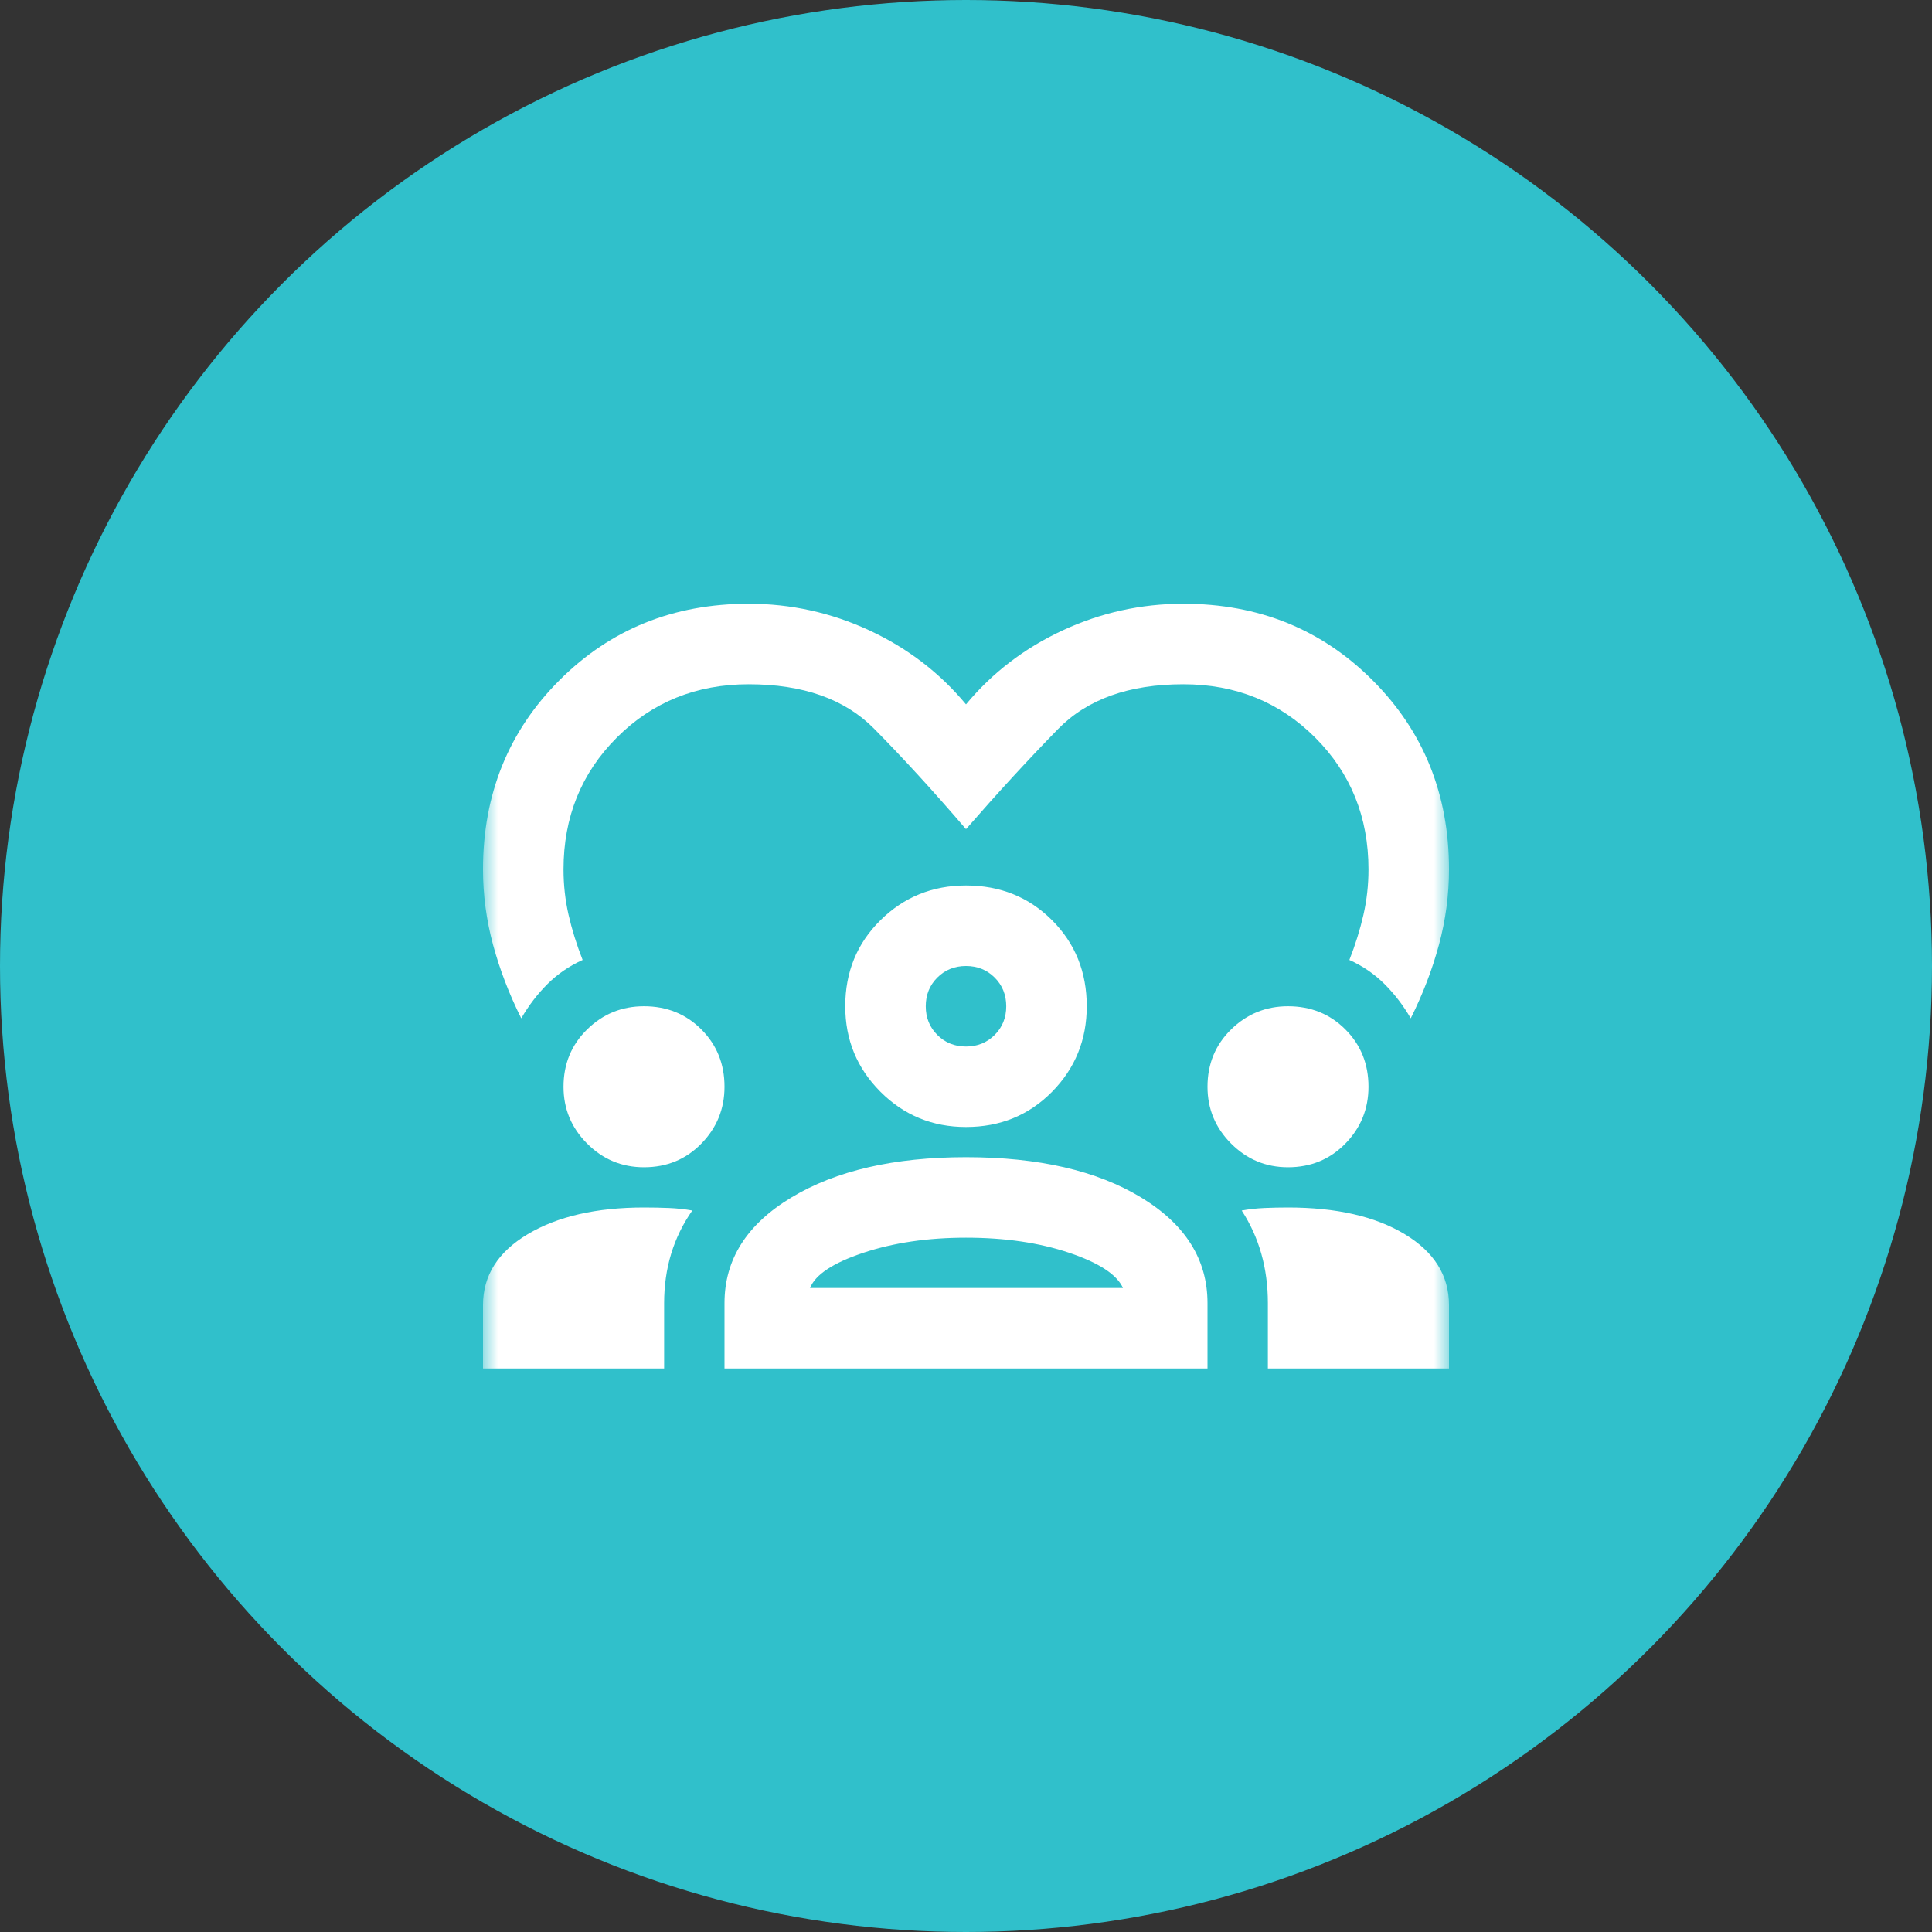
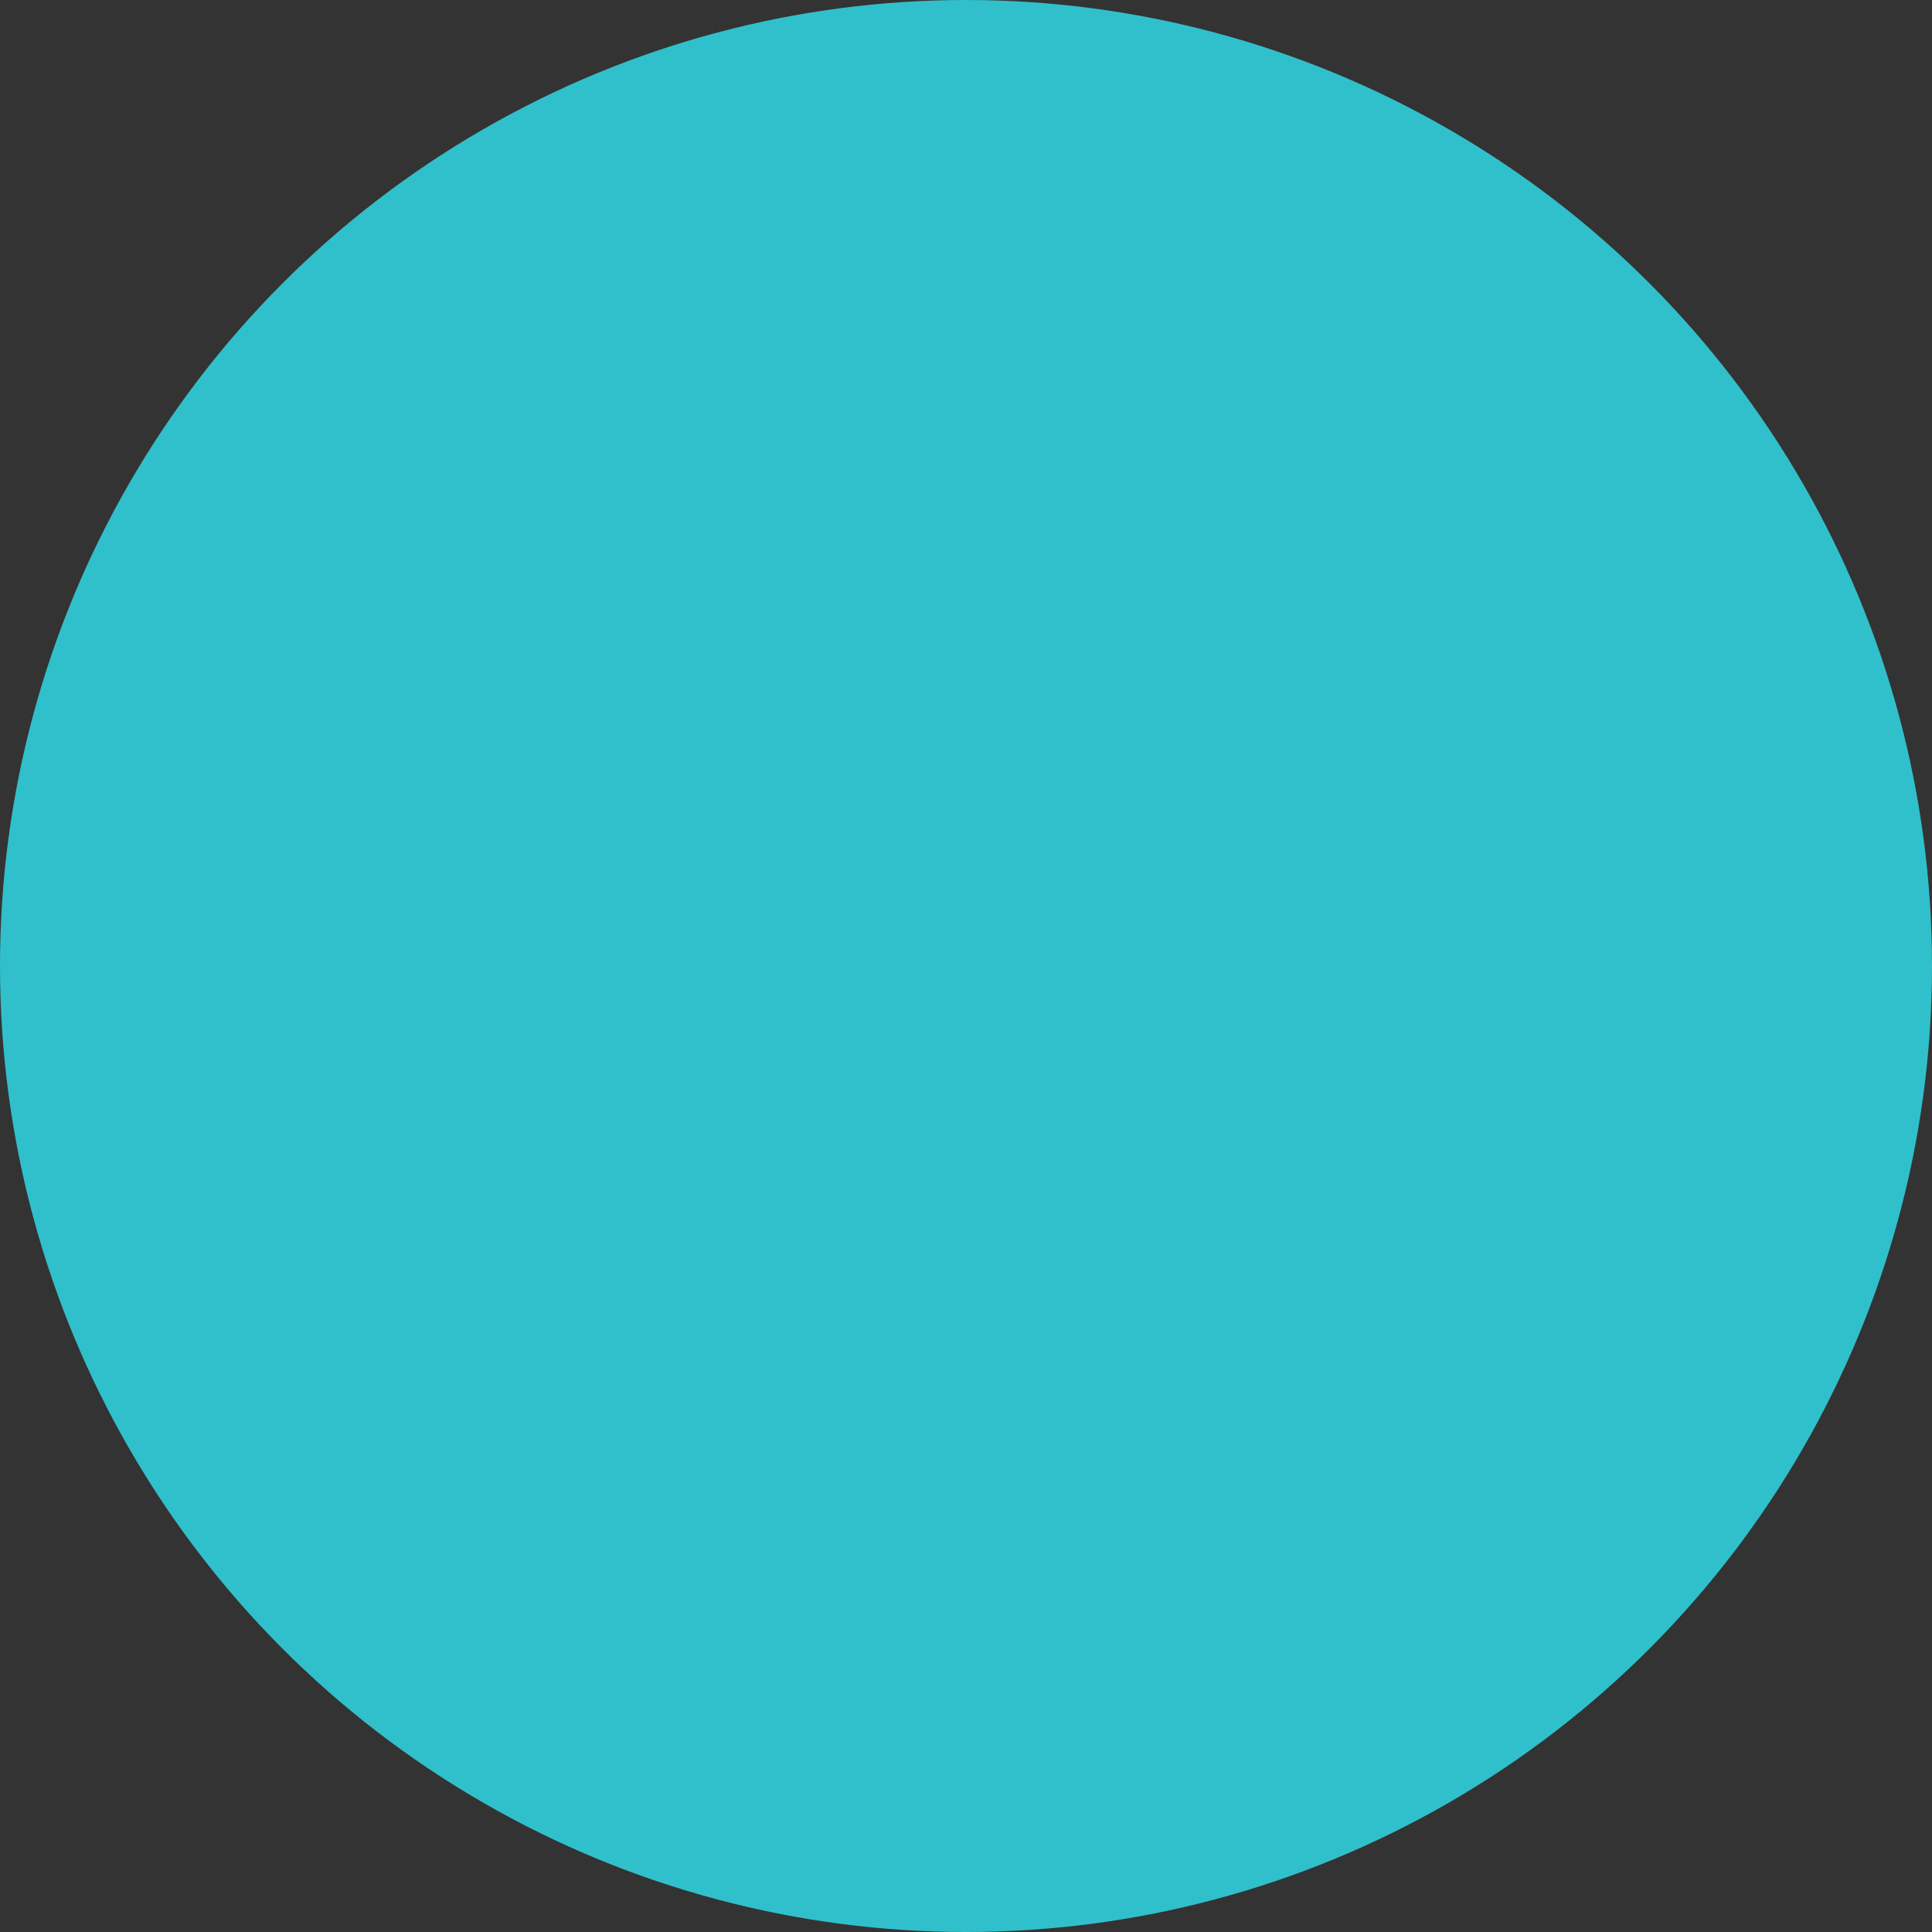
<svg xmlns="http://www.w3.org/2000/svg" width="64" height="64" viewBox="0 0 64 64" fill="none">
  <rect x="0" y="0" width="64" height="64" fill="#333333" stroke="none" />
  <circle cx="32" cy="32" r="32" fill="#30C0CB" />
  <mask id="mask0_1_2849" style="mask-type:alpha" maskUnits="userSpaceOnUse" x="16" y="16" width="32" height="32">
-     <rect x="16" y="16" width="32" height="32" fill="#D9D9D9" />
-   </mask>
+     </mask>
  <g mask="url(#mask0_1_2849)">
-     <path d="M17.267 33.733C16.867 32.933 16.556 32.122 16.333 31.3C16.111 30.478 16 29.644 16 28.8C16 26.311 16.844 24.222 18.533 22.533C20.222 20.844 22.311 20 24.8 20C26.2 20 27.533 20.294 28.8 20.883C30.067 21.472 31.133 22.289 32 23.333C32.867 22.289 33.933 21.472 35.2 20.883C36.467 20.294 37.8 20 39.2 20C41.689 20 43.778 20.844 45.467 22.533C47.156 24.222 48 26.311 48 28.8C48 29.644 47.889 30.478 47.667 31.3C47.444 32.122 47.133 32.933 46.733 33.733C46.489 33.311 46.2 32.933 45.867 32.6C45.533 32.267 45.144 32 44.7 31.8C44.9 31.289 45.056 30.789 45.167 30.3C45.278 29.811 45.333 29.311 45.333 28.8C45.333 27.067 44.744 25.611 43.567 24.433C42.389 23.256 40.933 22.667 39.2 22.667C37.4 22.667 36.017 23.161 35.05 24.15C34.083 25.139 33.067 26.244 32 27.467C30.933 26.222 29.917 25.111 28.95 24.133C27.983 23.156 26.6 22.667 24.8 22.667C23.067 22.667 21.611 23.256 20.433 24.433C19.256 25.611 18.667 27.067 18.667 28.8C18.667 29.311 18.722 29.811 18.833 30.3C18.944 30.789 19.1 31.289 19.3 31.8C18.856 32 18.467 32.267 18.133 32.6C17.8 32.933 17.511 33.311 17.267 33.733ZM16 45.333V43.233C16 42.256 16.494 41.472 17.483 40.883C18.472 40.294 19.756 40 21.333 40C21.622 40 21.9 40.006 22.167 40.017C22.433 40.028 22.689 40.056 22.933 40.1C22.622 40.544 22.389 41.022 22.233 41.533C22.078 42.044 22 42.589 22 43.167V45.333H16ZM24 45.333V43.167C24 41.722 24.739 40.556 26.217 39.667C27.694 38.778 29.622 38.333 32 38.333C34.4 38.333 36.333 38.778 37.8 39.667C39.267 40.556 40 41.722 40 43.167V45.333H24ZM42 45.333V43.167C42 42.589 41.928 42.044 41.783 41.533C41.639 41.022 41.422 40.544 41.133 40.1C41.378 40.056 41.628 40.028 41.883 40.017C42.139 40.006 42.4 40 42.667 40C44.267 40 45.556 40.294 46.533 40.883C47.511 41.472 48 42.256 48 43.233V45.333H42ZM32 41C30.733 41 29.6 41.167 28.6 41.5C27.6 41.833 27.011 42.222 26.833 42.667H37.2C37 42.222 36.406 41.833 35.417 41.5C34.428 41.167 33.289 41 32 41ZM21.333 38.667C20.6 38.667 19.972 38.406 19.45 37.883C18.928 37.361 18.667 36.733 18.667 36C18.667 35.244 18.928 34.611 19.45 34.1C19.972 33.589 20.6 33.333 21.333 33.333C22.089 33.333 22.722 33.589 23.233 34.1C23.744 34.611 24 35.244 24 36C24 36.733 23.744 37.361 23.233 37.883C22.722 38.406 22.089 38.667 21.333 38.667ZM42.667 38.667C41.933 38.667 41.306 38.406 40.783 37.883C40.261 37.361 40 36.733 40 36C40 35.244 40.261 34.611 40.783 34.1C41.306 33.589 41.933 33.333 42.667 33.333C43.422 33.333 44.056 33.589 44.567 34.1C45.078 34.611 45.333 35.244 45.333 36C45.333 36.733 45.078 37.361 44.567 37.883C44.056 38.406 43.422 38.667 42.667 38.667ZM32 37.333C30.889 37.333 29.944 36.944 29.167 36.167C28.389 35.389 28 34.444 28 33.333C28 32.2 28.389 31.25 29.167 30.483C29.944 29.717 30.889 29.333 32 29.333C33.133 29.333 34.083 29.717 34.85 30.483C35.617 31.25 36 32.2 36 33.333C36 34.444 35.617 35.389 34.85 36.167C34.083 36.944 33.133 37.333 32 37.333ZM32 32C31.622 32 31.306 32.128 31.05 32.383C30.794 32.639 30.667 32.956 30.667 33.333C30.667 33.711 30.794 34.028 31.05 34.283C31.306 34.539 31.622 34.667 32 34.667C32.378 34.667 32.694 34.539 32.95 34.283C33.206 34.028 33.333 33.711 33.333 33.333C33.333 32.956 33.206 32.639 32.95 32.383C32.694 32.128 32.378 32 32 32Z" fill="white" />
+     <path d="M17.267 33.733C16.867 32.933 16.556 32.122 16.333 31.3C16.111 30.478 16 29.644 16 28.8C16 26.311 16.844 24.222 18.533 22.533C20.222 20.844 22.311 20 24.8 20C26.2 20 27.533 20.294 28.8 20.883C30.067 21.472 31.133 22.289 32 23.333C32.867 22.289 33.933 21.472 35.2 20.883C36.467 20.294 37.8 20 39.2 20C41.689 20 43.778 20.844 45.467 22.533C47.156 24.222 48 26.311 48 28.8C48 29.644 47.889 30.478 47.667 31.3C47.444 32.122 47.133 32.933 46.733 33.733C46.489 33.311 46.2 32.933 45.867 32.6C45.533 32.267 45.144 32 44.7 31.8C44.9 31.289 45.056 30.789 45.167 30.3C45.278 29.811 45.333 29.311 45.333 28.8C45.333 27.067 44.744 25.611 43.567 24.433C42.389 23.256 40.933 22.667 39.2 22.667C37.4 22.667 36.017 23.161 35.05 24.15C34.083 25.139 33.067 26.244 32 27.467C30.933 26.222 29.917 25.111 28.95 24.133C27.983 23.156 26.6 22.667 24.8 22.667C23.067 22.667 21.611 23.256 20.433 24.433C19.256 25.611 18.667 27.067 18.667 28.8C18.667 29.311 18.722 29.811 18.833 30.3C18.944 30.789 19.1 31.289 19.3 31.8C18.856 32 18.467 32.267 18.133 32.6C17.8 32.933 17.511 33.311 17.267 33.733ZM16 45.333V43.233C16 42.256 16.494 41.472 17.483 40.883C18.472 40.294 19.756 40 21.333 40C21.622 40 21.9 40.006 22.167 40.017C22.433 40.028 22.689 40.056 22.933 40.1C22.622 40.544 22.389 41.022 22.233 41.533C22.078 42.044 22 42.589 22 43.167V45.333H16ZM24 45.333V43.167C24 41.722 24.739 40.556 26.217 39.667C27.694 38.778 29.622 38.333 32 38.333C34.4 38.333 36.333 38.778 37.8 39.667C39.267 40.556 40 41.722 40 43.167V45.333H24ZM42 45.333V43.167C42 42.589 41.928 42.044 41.783 41.533C41.639 41.022 41.422 40.544 41.133 40.1C41.378 40.056 41.628 40.028 41.883 40.017C42.139 40.006 42.4 40 42.667 40C44.267 40 45.556 40.294 46.533 40.883C47.511 41.472 48 42.256 48 43.233V45.333H42ZM32 41C30.733 41 29.6 41.167 28.6 41.5C27.6 41.833 27.011 42.222 26.833 42.667H37.2C37 42.222 36.406 41.833 35.417 41.5C34.428 41.167 33.289 41 32 41ZM21.333 38.667C20.6 38.667 19.972 38.406 19.45 37.883C18.928 37.361 18.667 36.733 18.667 36C18.667 35.244 18.928 34.611 19.45 34.1C19.972 33.589 20.6 33.333 21.333 33.333C22.089 33.333 22.722 33.589 23.233 34.1C23.744 34.611 24 35.244 24 36C24 36.733 23.744 37.361 23.233 37.883C22.722 38.406 22.089 38.667 21.333 38.667ZM42.667 38.667C41.933 38.667 41.306 38.406 40.783 37.883C40.261 37.361 40 36.733 40 36C40 35.244 40.261 34.611 40.783 34.1C41.306 33.589 41.933 33.333 42.667 33.333C43.422 33.333 44.056 33.589 44.567 34.1C45.078 34.611 45.333 35.244 45.333 36C45.333 36.733 45.078 37.361 44.567 37.883C44.056 38.406 43.422 38.667 42.667 38.667ZM32 37.333C30.889 37.333 29.944 36.944 29.167 36.167C28 32.2 28.389 31.25 29.167 30.483C29.944 29.717 30.889 29.333 32 29.333C33.133 29.333 34.083 29.717 34.85 30.483C35.617 31.25 36 32.2 36 33.333C36 34.444 35.617 35.389 34.85 36.167C34.083 36.944 33.133 37.333 32 37.333ZM32 32C31.622 32 31.306 32.128 31.05 32.383C30.794 32.639 30.667 32.956 30.667 33.333C30.667 33.711 30.794 34.028 31.05 34.283C31.306 34.539 31.622 34.667 32 34.667C32.378 34.667 32.694 34.539 32.95 34.283C33.206 34.028 33.333 33.711 33.333 33.333C33.333 32.956 33.206 32.639 32.95 32.383C32.694 32.128 32.378 32 32 32Z" fill="white" />
  </g>
</svg>